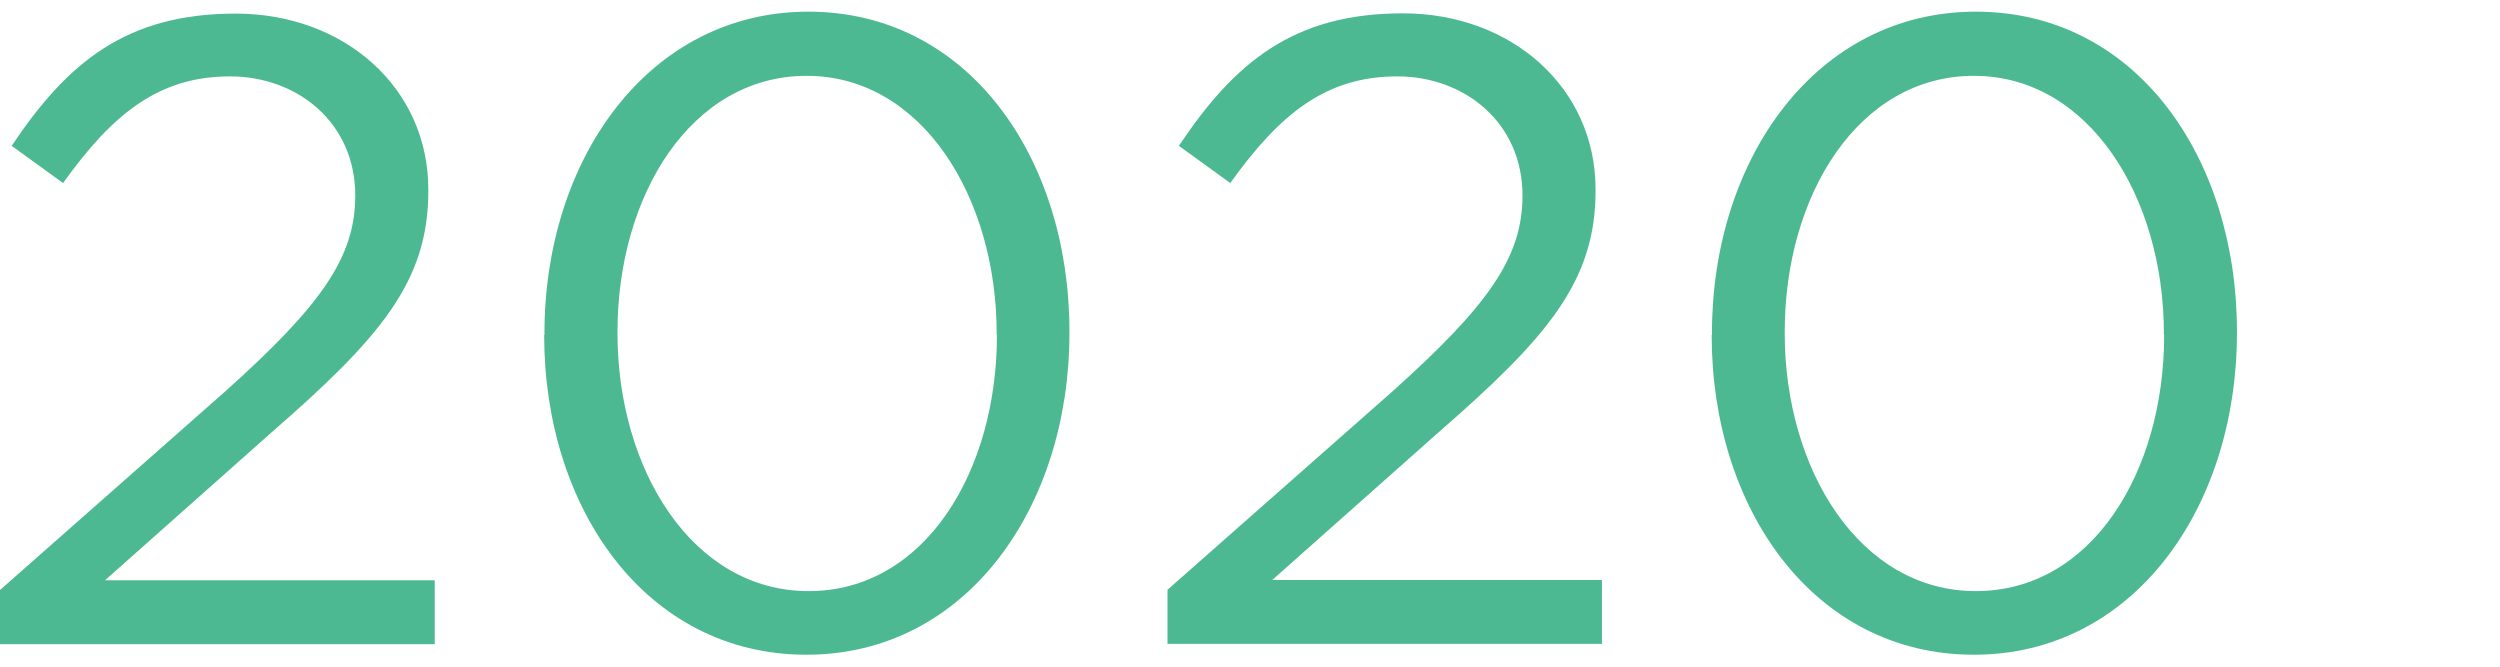
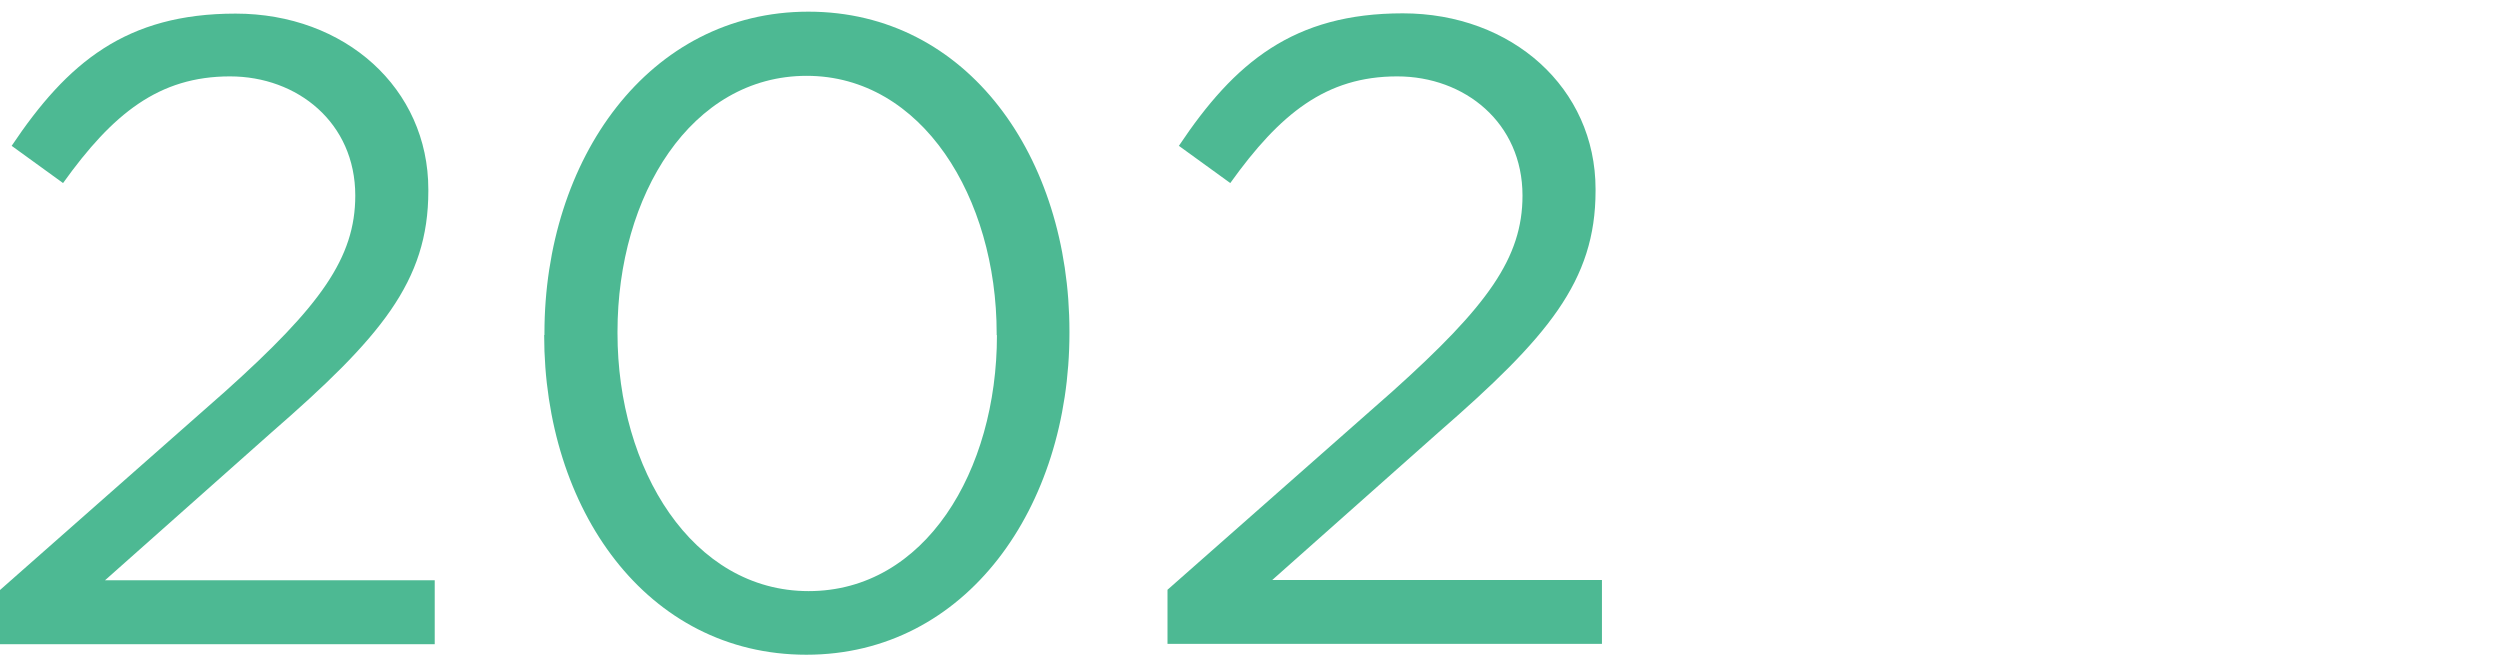
<svg xmlns="http://www.w3.org/2000/svg" id="b" data-name="レイヤー 2" viewBox="0 0 90 24">
  <defs>
    <style>
      .d {
        fill: none;
      }

      .d, .e {
        stroke-width: 0px;
      }

      .e {
        fill: #4db993;
      }
    </style>
  </defs>
  <g id="c" data-name="d">
    <g>
      <g>
        <path class="e" d="M0,21.24l8.12-7.16c3.42-3.07,4.67-4.8,4.67-7.04,0-2.62-2.08-4.29-4.51-4.29-2.56,0-4.22,1.34-6.01,3.84l-1.85-1.34C2.43,2.25,4.54.49,8.48.49s6.94,2.69,6.94,6.33v.06c0,3.26-1.73,5.28-5.66,8.7l-5.98,5.31h11.87v2.3H0v-1.95Z" />
        <path class="e" d="M19.6,12.06v-.06C19.6,5.73,23.35.42,29.1.42s9.4,5.25,9.4,11.51v.06c0,6.27-3.71,11.58-9.47,11.58s-9.44-5.25-9.44-11.51ZM35.88,12.06v-.06c0-4.89-2.69-9.27-6.84-9.27s-6.81,4.29-6.81,9.21v.06c0,4.89,2.69,9.28,6.88,9.28s6.78-4.32,6.78-9.21Z" />
        <path class="e" d="M42.02,21.24l8.12-7.16c3.42-3.07,4.67-4.8,4.67-7.04,0-2.62-2.08-4.29-4.51-4.29-2.56,0-4.22,1.34-6.01,3.84l-1.85-1.34c2.01-3.01,4.13-4.77,8.06-4.77s6.94,2.69,6.94,6.33v.06c0,3.26-1.73,5.28-5.66,8.7l-5.98,5.31h11.87v2.3h-15.64v-1.95Z" />
-         <path class="e" d="M61.63,12.06v-.06c0-6.27,3.74-11.58,9.5-11.58s9.4,5.25,9.4,11.51v.06c0,6.27-3.71,11.58-9.47,11.58s-9.44-5.25-9.44-11.51ZM77.9,12.06v-.06c0-4.89-2.69-9.27-6.84-9.27s-6.81,4.29-6.81,9.21v.06c0,4.89,2.69,9.28,6.88,9.28s6.78-4.32,6.78-9.21Z" />
      </g>
-       <rect class="d" width="90" height="24" />
    </g>
  </g>
</svg>